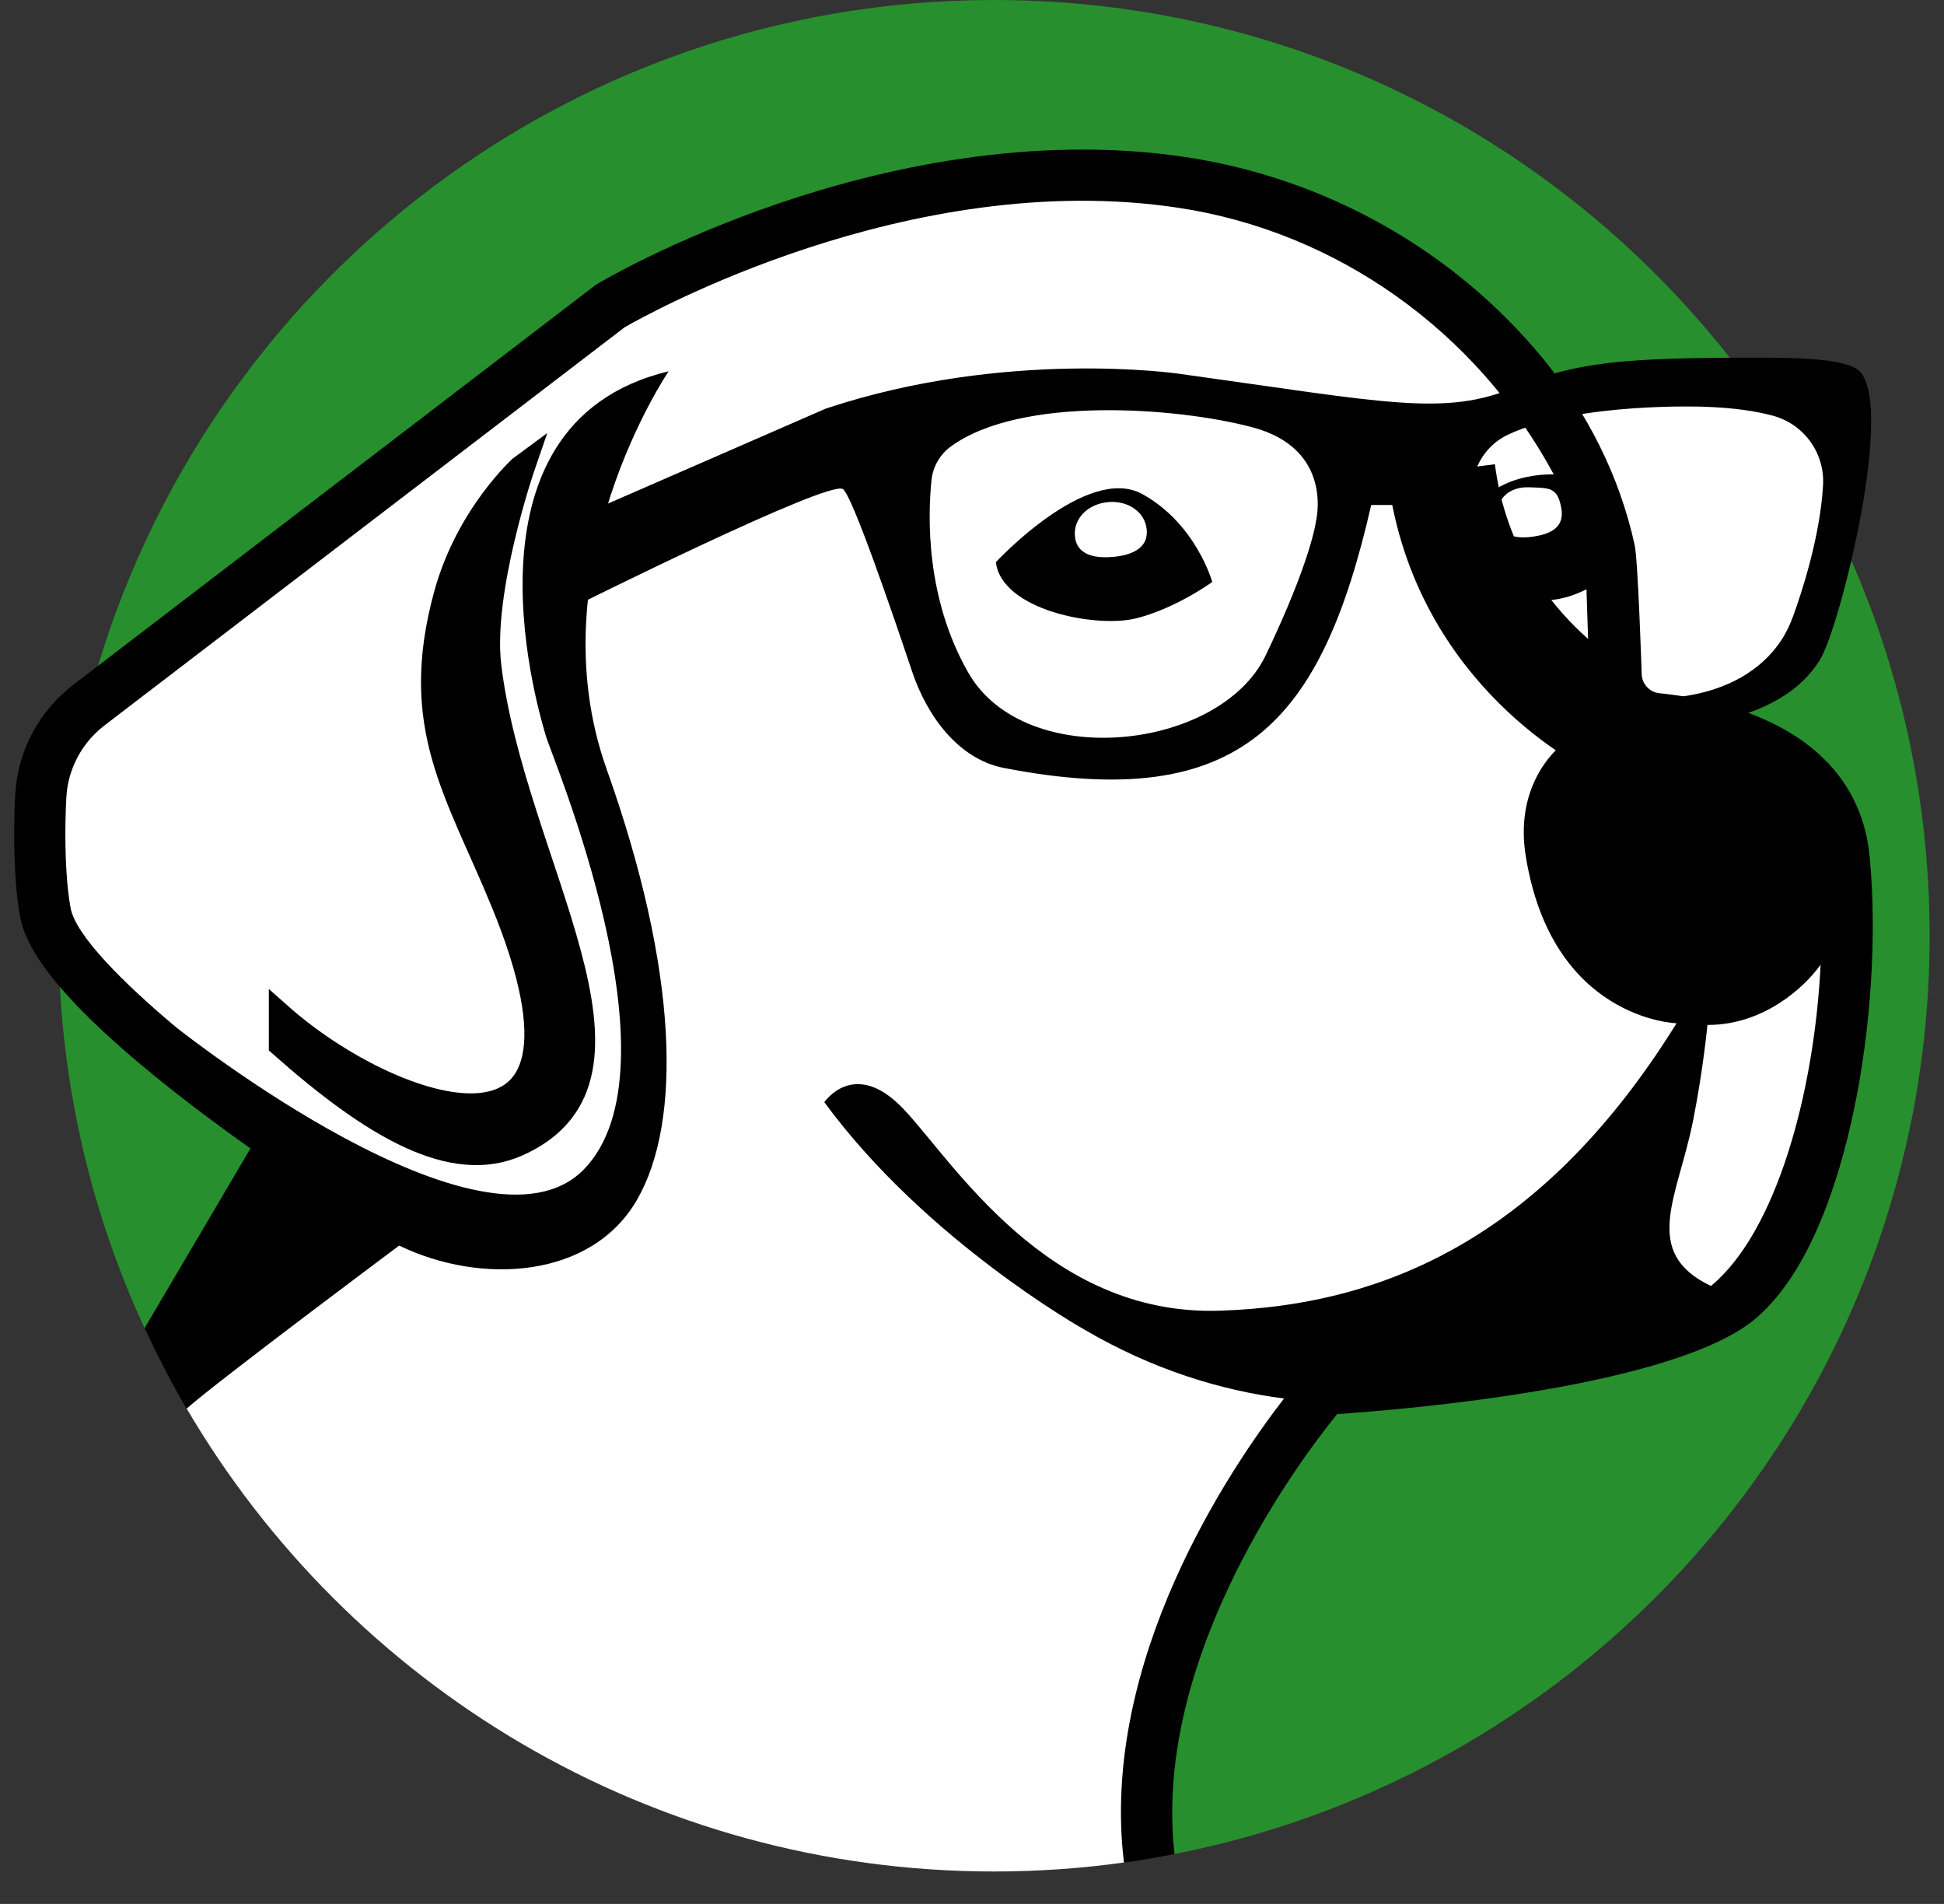
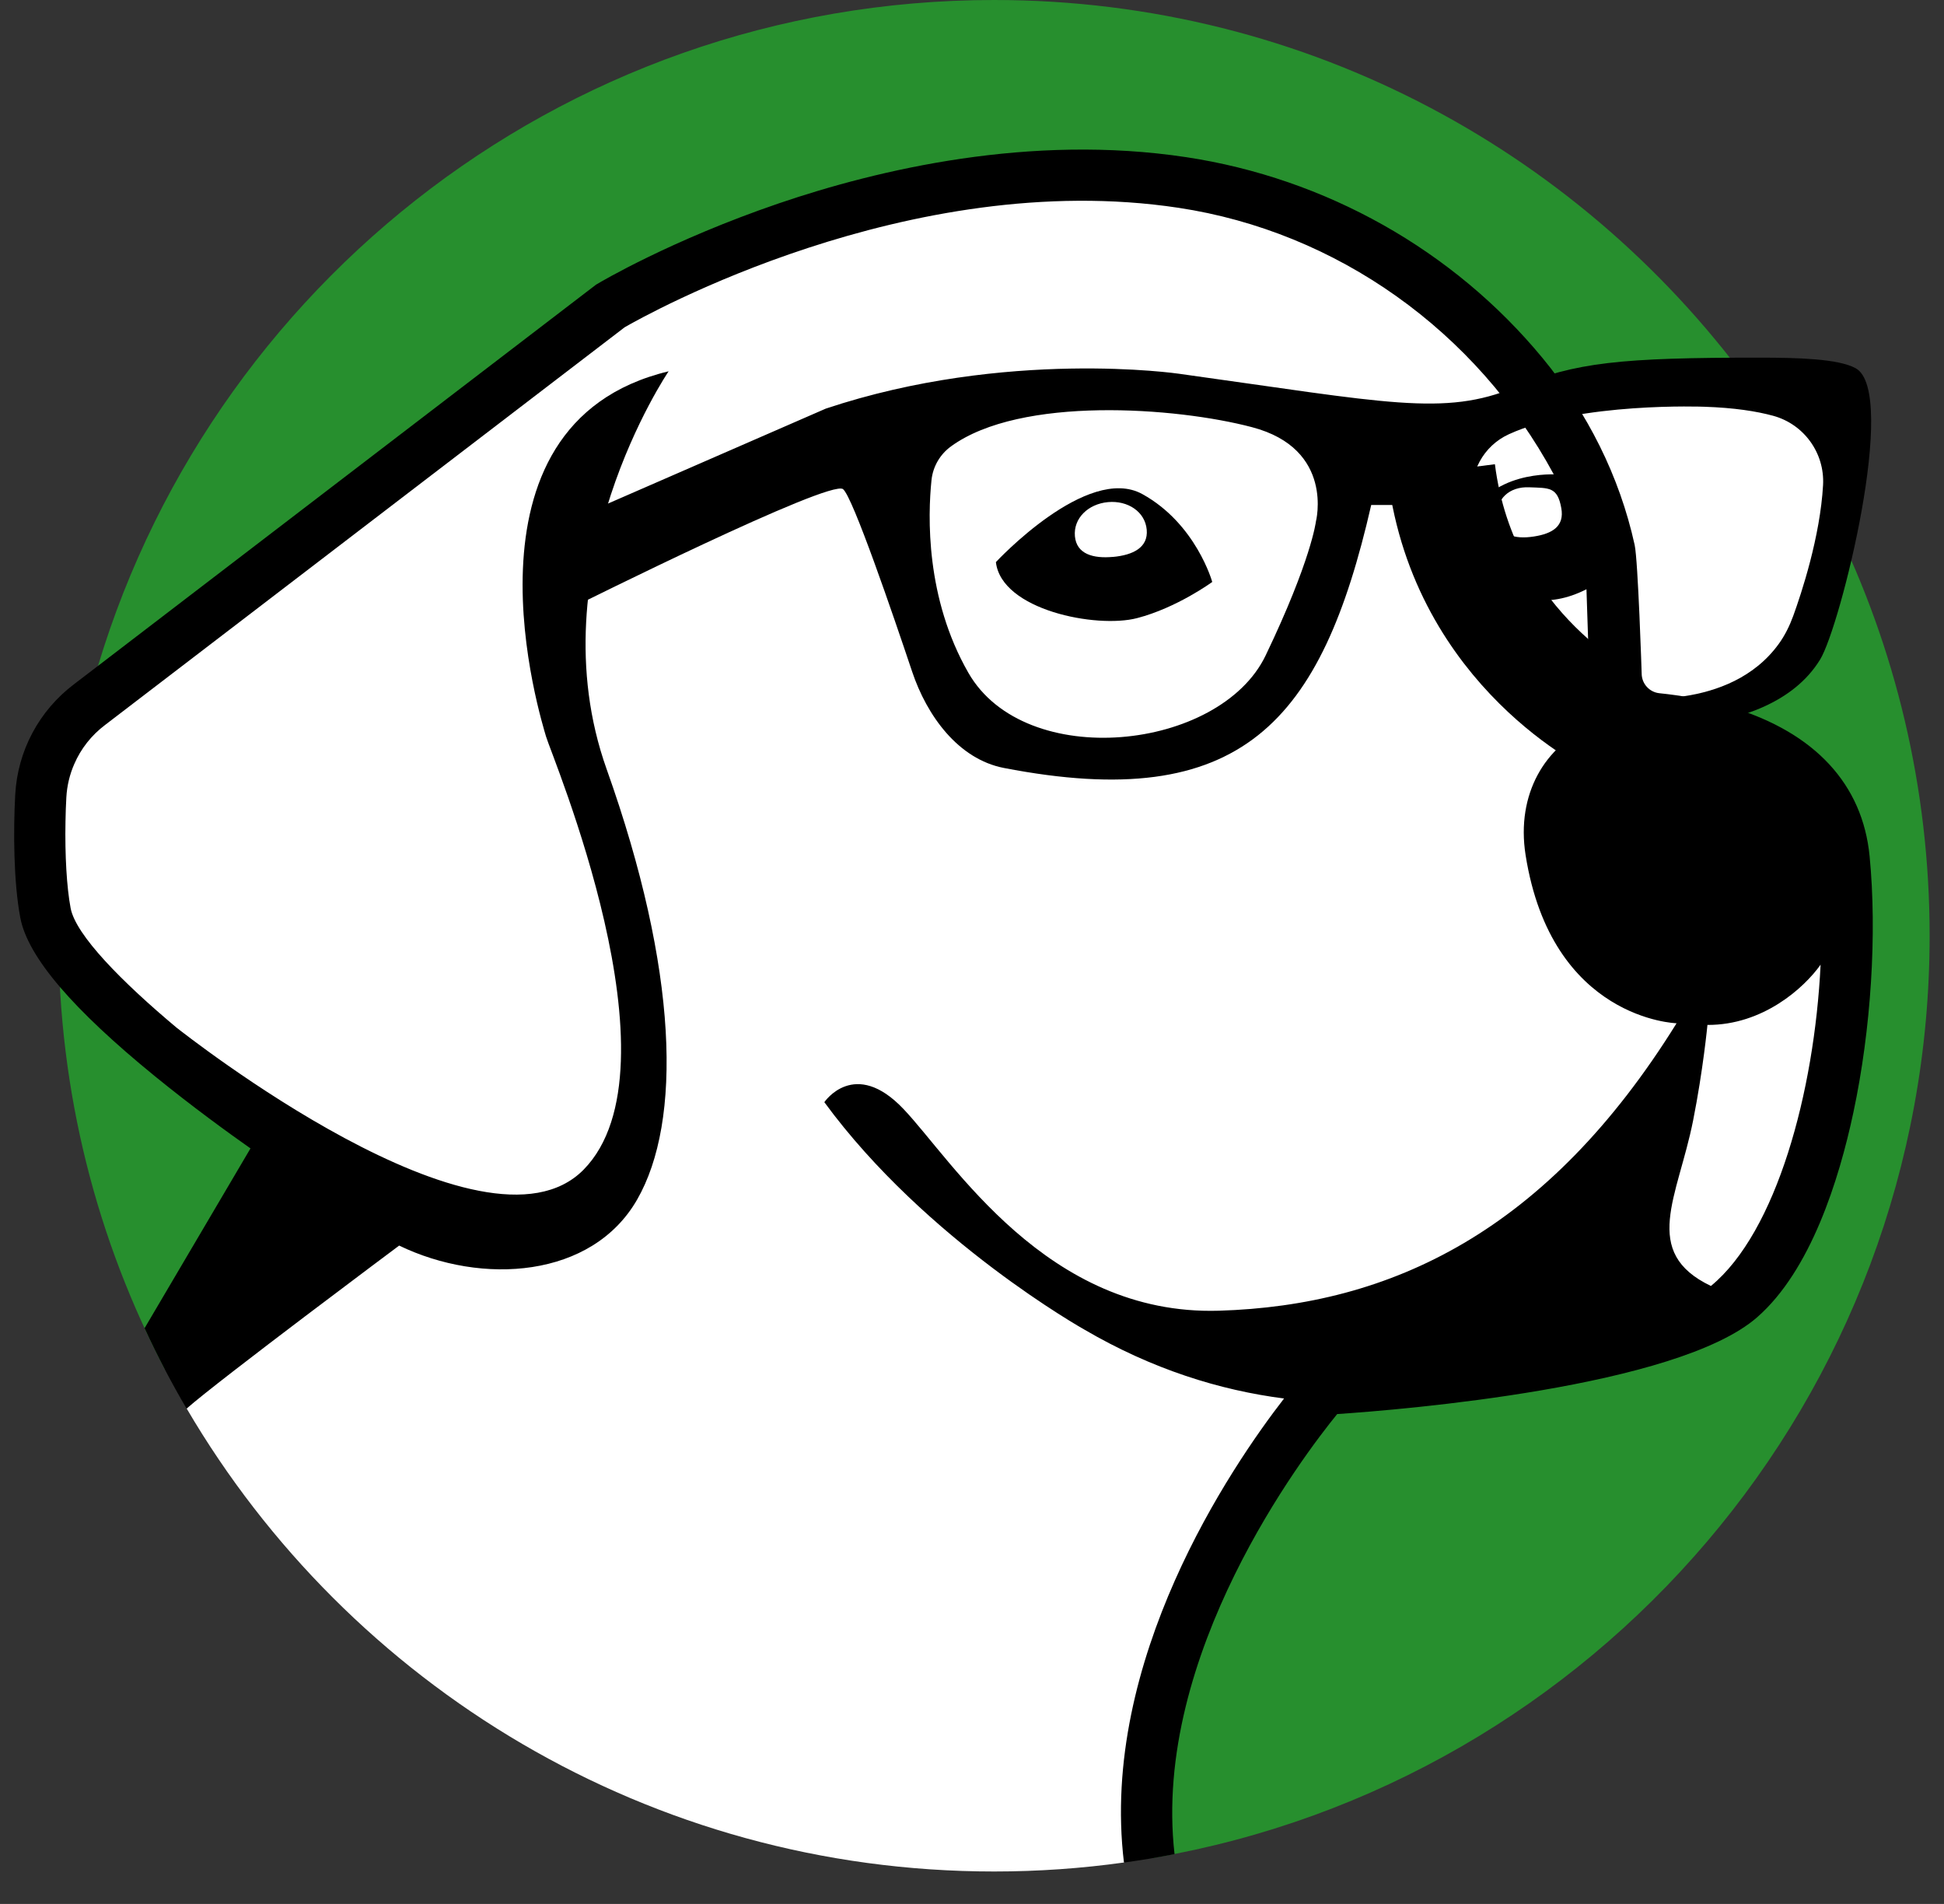
<svg xmlns="http://www.w3.org/2000/svg" width="48" height="47" viewBox="0 0 48 47" fill="none">
  <rect x="0" y="0" width="48" height="47" fill="#333333" stroke="none" />
  <path d="M7.9 29.386C7.624 29.891 5.23 32.549 4.077 33.817C2.396 30.614 1.445 26.968 1.445 23.1C1.564 23.376 1.715 23.619 1.899 23.813C2.975 24.948 8.265 28.717 7.9 29.386Z" fill="#278F2E" />
  <path d="M18.235 5.979C18.235 5.979 5.366 14.345 2.162 17.368C4.71 7.383 13.765 0 24.545 0C32.314 0 39.187 3.835 43.374 9.715C41.933 9.476 40.024 9.35 38.069 10.034C38.069 10.034 32.523 0.568 18.235 5.979Z" fill="#278F2E" />
  <path d="M28.489 45.861C28.446 43.144 28.914 37.687 32.935 34.303C32.935 34.303 41.9 33.992 43.831 30.728C45.762 27.463 46.221 20.642 44.422 20.046C42.623 19.45 40.094 18.025 40.315 17.55C40.315 17.55 43.418 17.608 43.803 16.78C44.008 16.339 44.777 14.526 45.279 12.903C46.794 15.978 47.645 19.44 47.645 23.099C47.645 34.512 39.367 43.991 28.489 45.861Z" fill="#278F2E" />
  <path d="M43.808 30.805C41.878 34.069 32.913 34.38 32.913 34.38C29.316 37.407 28.738 42.169 28.923 45L27.76 45.976C26.71 46.123 25.638 46.199 24.547 46.199C16.047 46.199 8.618 41.608 4.609 34.77L4.306 32.181C5.715 31.088 7.66 29.862 7.877 29.463C8.242 28.794 2.953 25.025 1.876 23.89C1.704 23.709 1.562 23.485 1.447 23.231C1.439 23.213 1.431 23.195 1.423 23.177C0.842 21.836 0.98 19.689 1.439 18.29C1.5 18.106 1.747 17.816 2.139 17.445C2.141 17.444 2.144 17.442 2.145 17.44C5.357 14.413 17.681 6.061 17.681 6.061C31.969 0.65 38.048 10.112 38.048 10.112C40.002 9.427 41.911 9.553 43.352 9.792C43.382 9.797 43.411 9.802 43.441 9.807C44.301 9.954 44.986 10.137 45.406 10.203C45.923 10.283 45.705 11.514 45.28 12.904C45.273 12.929 45.264 12.955 45.257 12.98C44.755 14.603 43.985 16.416 43.781 16.857C43.396 17.685 40.292 17.628 40.292 17.628C40.966 17.639 44.969 18.544 45.016 20.046C45.076 21.941 45.74 27.54 43.808 30.805Z" fill="white" />
-   <path d="M6.934 25.798V25.072C9.671 27.496 15.364 29.464 12.422 22.291C11.286 19.521 10.112 17.941 11.008 14.675C11.548 12.706 12.886 11.506 12.929 11.475C12.929 11.475 11.86 14.574 12.082 16.437C12.666 21.325 16.531 26.579 12.782 28.251C11.174 28.968 9.222 27.823 6.934 25.798H6.934Z" fill="black" stroke="black" stroke-width="0.592" stroke-miterlimit="10" />
  <path d="M39.902 17.863C39.902 17.863 36.156 16.1 35.59 11.627" stroke="black" stroke-width="2.664" stroke-miterlimit="10" />
  <path d="M28.206 12.197C26.845 11.446 24.59 13.876 24.59 13.876C24.727 15.062 27.077 15.519 28.075 15.259C29.063 15.003 29.932 14.366 29.932 14.366C29.932 14.366 29.533 12.929 28.206 12.197ZM27.482 13.747C26.993 13.792 26.582 13.68 26.541 13.238C26.501 12.795 26.868 12.44 27.358 12.395C27.847 12.35 28.274 12.633 28.314 13.075C28.355 13.518 27.972 13.703 27.482 13.748V13.747Z" fill="black" />
  <path d="M37.873 13.244C37.387 13.319 37.013 13.206 36.973 12.765C36.932 12.322 37.266 12.008 37.757 12.029C38.251 12.049 38.458 12.016 38.551 12.546C38.629 12.984 38.343 13.172 37.873 13.244ZM42.245 31.745C40.503 30.913 41.429 29.549 41.804 27.666C42.053 26.414 42.159 25.301 42.159 25.301C43.527 25.307 44.543 24.391 44.953 23.814C44.801 26.957 43.861 30.418 42.245 31.745ZM46.163 21.135C45.99 19.361 44.816 18.091 42.769 17.465C42.12 17.267 41.484 17.165 40.975 17.113C40.725 17.088 40.535 16.877 40.535 16.625C40.535 16.625 40.446 13.84 40.362 13.453C39.989 11.754 39.194 10.179 38.087 8.838C35.886 6.17 32.725 4.399 29.29 3.88C25.444 3.298 21.695 4.18 19.228 5.021C16.566 5.93 14.821 6.965 14.748 7.009L14.717 7.027L2.421 16.437L1.831 16.888C0.965 17.542 0.434 18.535 0.376 19.618C0.327 20.51 0.335 21.775 0.501 22.654C0.593 23.139 0.917 23.706 1.48 24.365C2.029 25.006 2.803 25.734 3.812 26.557C4.746 27.318 5.65 27.973 6.185 28.349L3.57 32.787C3.883 33.468 4.231 34.131 4.607 34.773C5.395 34.076 9.856 30.748 9.856 30.748C11.903 31.737 14.618 31.55 15.731 29.614C16.844 27.678 16.749 23.958 14.98 18.991C13.211 14.027 16.509 9.166 16.509 9.166C11.041 10.476 13.393 17.864 13.482 18.18C13.606 18.625 16.89 26.345 14.412 28.872C11.955 31.376 4.491 25.469 4.366 25.373C4.367 25.373 4.368 25.375 4.37 25.377C3.006 24.236 1.869 23.081 1.744 22.419C1.647 21.907 1.601 21.109 1.617 20.279C1.62 20.082 1.627 19.883 1.638 19.686C1.654 19.396 1.721 19.116 1.835 18.858C1.998 18.482 2.257 18.151 2.595 17.896L15.425 8.078C15.915 7.795 22.445 4.124 29.101 5.13C33.011 5.721 36.458 8.175 38.364 11.71C37.946 11.703 36.278 11.783 36.082 13.504C36.082 13.504 37.214 15.542 39.172 14.546C39.248 16.705 39.271 17.944 39.271 17.944C38.171 18.401 37.429 19.587 37.669 21.108C38.311 25.177 41.397 25.26 41.397 25.26C38.206 30.398 34.351 32.228 30.097 32.356C25.842 32.483 23.523 28.654 22.31 27.378C21.098 26.101 20.354 27.208 20.354 27.208C22.864 30.633 26.778 32.824 26.778 32.824C28.454 33.803 30.12 34.319 31.705 34.523C30.39 36.221 27.148 40.988 27.752 45.979C28.172 45.921 28.589 45.851 29.001 45.77C28.439 40.845 32.179 35.936 33.017 34.907C34.644 34.798 41.41 34.243 43.386 32.518C44.706 31.365 45.406 29.134 45.762 27.464C46.2 25.413 46.349 23.047 46.163 21.135Z" fill="black" />
  <path d="M45.82 9.091C45.39 8.853 44.363 8.83 43.484 8.829C39.999 8.826 38.896 8.947 37.415 9.559C35.655 10.288 34.245 9.938 29.109 9.226C29.109 9.226 24.848 8.601 20.39 10.087L14.739 12.55L14.236 14.944C14.236 14.944 20.498 11.821 20.816 12.075C21.057 12.267 22.05 15.172 22.521 16.577C22.886 17.668 23.66 18.74 24.789 18.958C30.661 20.094 32.63 17.829 33.857 12.466H34.902C34.902 12.466 36.011 14.546 36.398 15.123C36.741 15.636 37.909 17.39 39.414 17.786C39.64 17.957 43.626 18.421 44.94 16.283C45.443 15.467 46.882 9.68 45.82 9.091ZM32.491 12.878C32.491 12.878 32.377 13.832 31.25 16.181C30.118 18.538 25.314 19.052 23.912 16.611C22.85 14.763 22.909 12.73 23 11.851C23.035 11.517 23.211 11.215 23.483 11.018C25.202 9.769 29.04 10.051 30.913 10.545C32.959 11.082 32.491 12.878 32.491 12.878ZM45.014 11.973C44.942 13.254 44.48 14.646 44.277 15.205C44.188 15.448 44.074 15.682 43.922 15.892C43.314 16.735 42.38 17.067 41.588 17.186C41.584 17.186 41.581 17.188 41.578 17.188C41.425 17.217 41.272 17.232 41.122 17.235C41.118 17.236 41.114 17.236 41.111 17.236C39.931 17.261 38.878 16.607 38.754 16.527C38.745 16.521 38.741 16.519 38.741 16.519C37.024 15.303 36.503 13.353 36.362 12.358C36.264 11.674 36.627 11.007 37.255 10.72C39.002 9.919 42.085 10.041 42.085 10.041C42.82 10.065 43.371 10.152 43.782 10.264C44.543 10.472 45.057 11.184 45.014 11.973Z" fill="black" />
</svg>